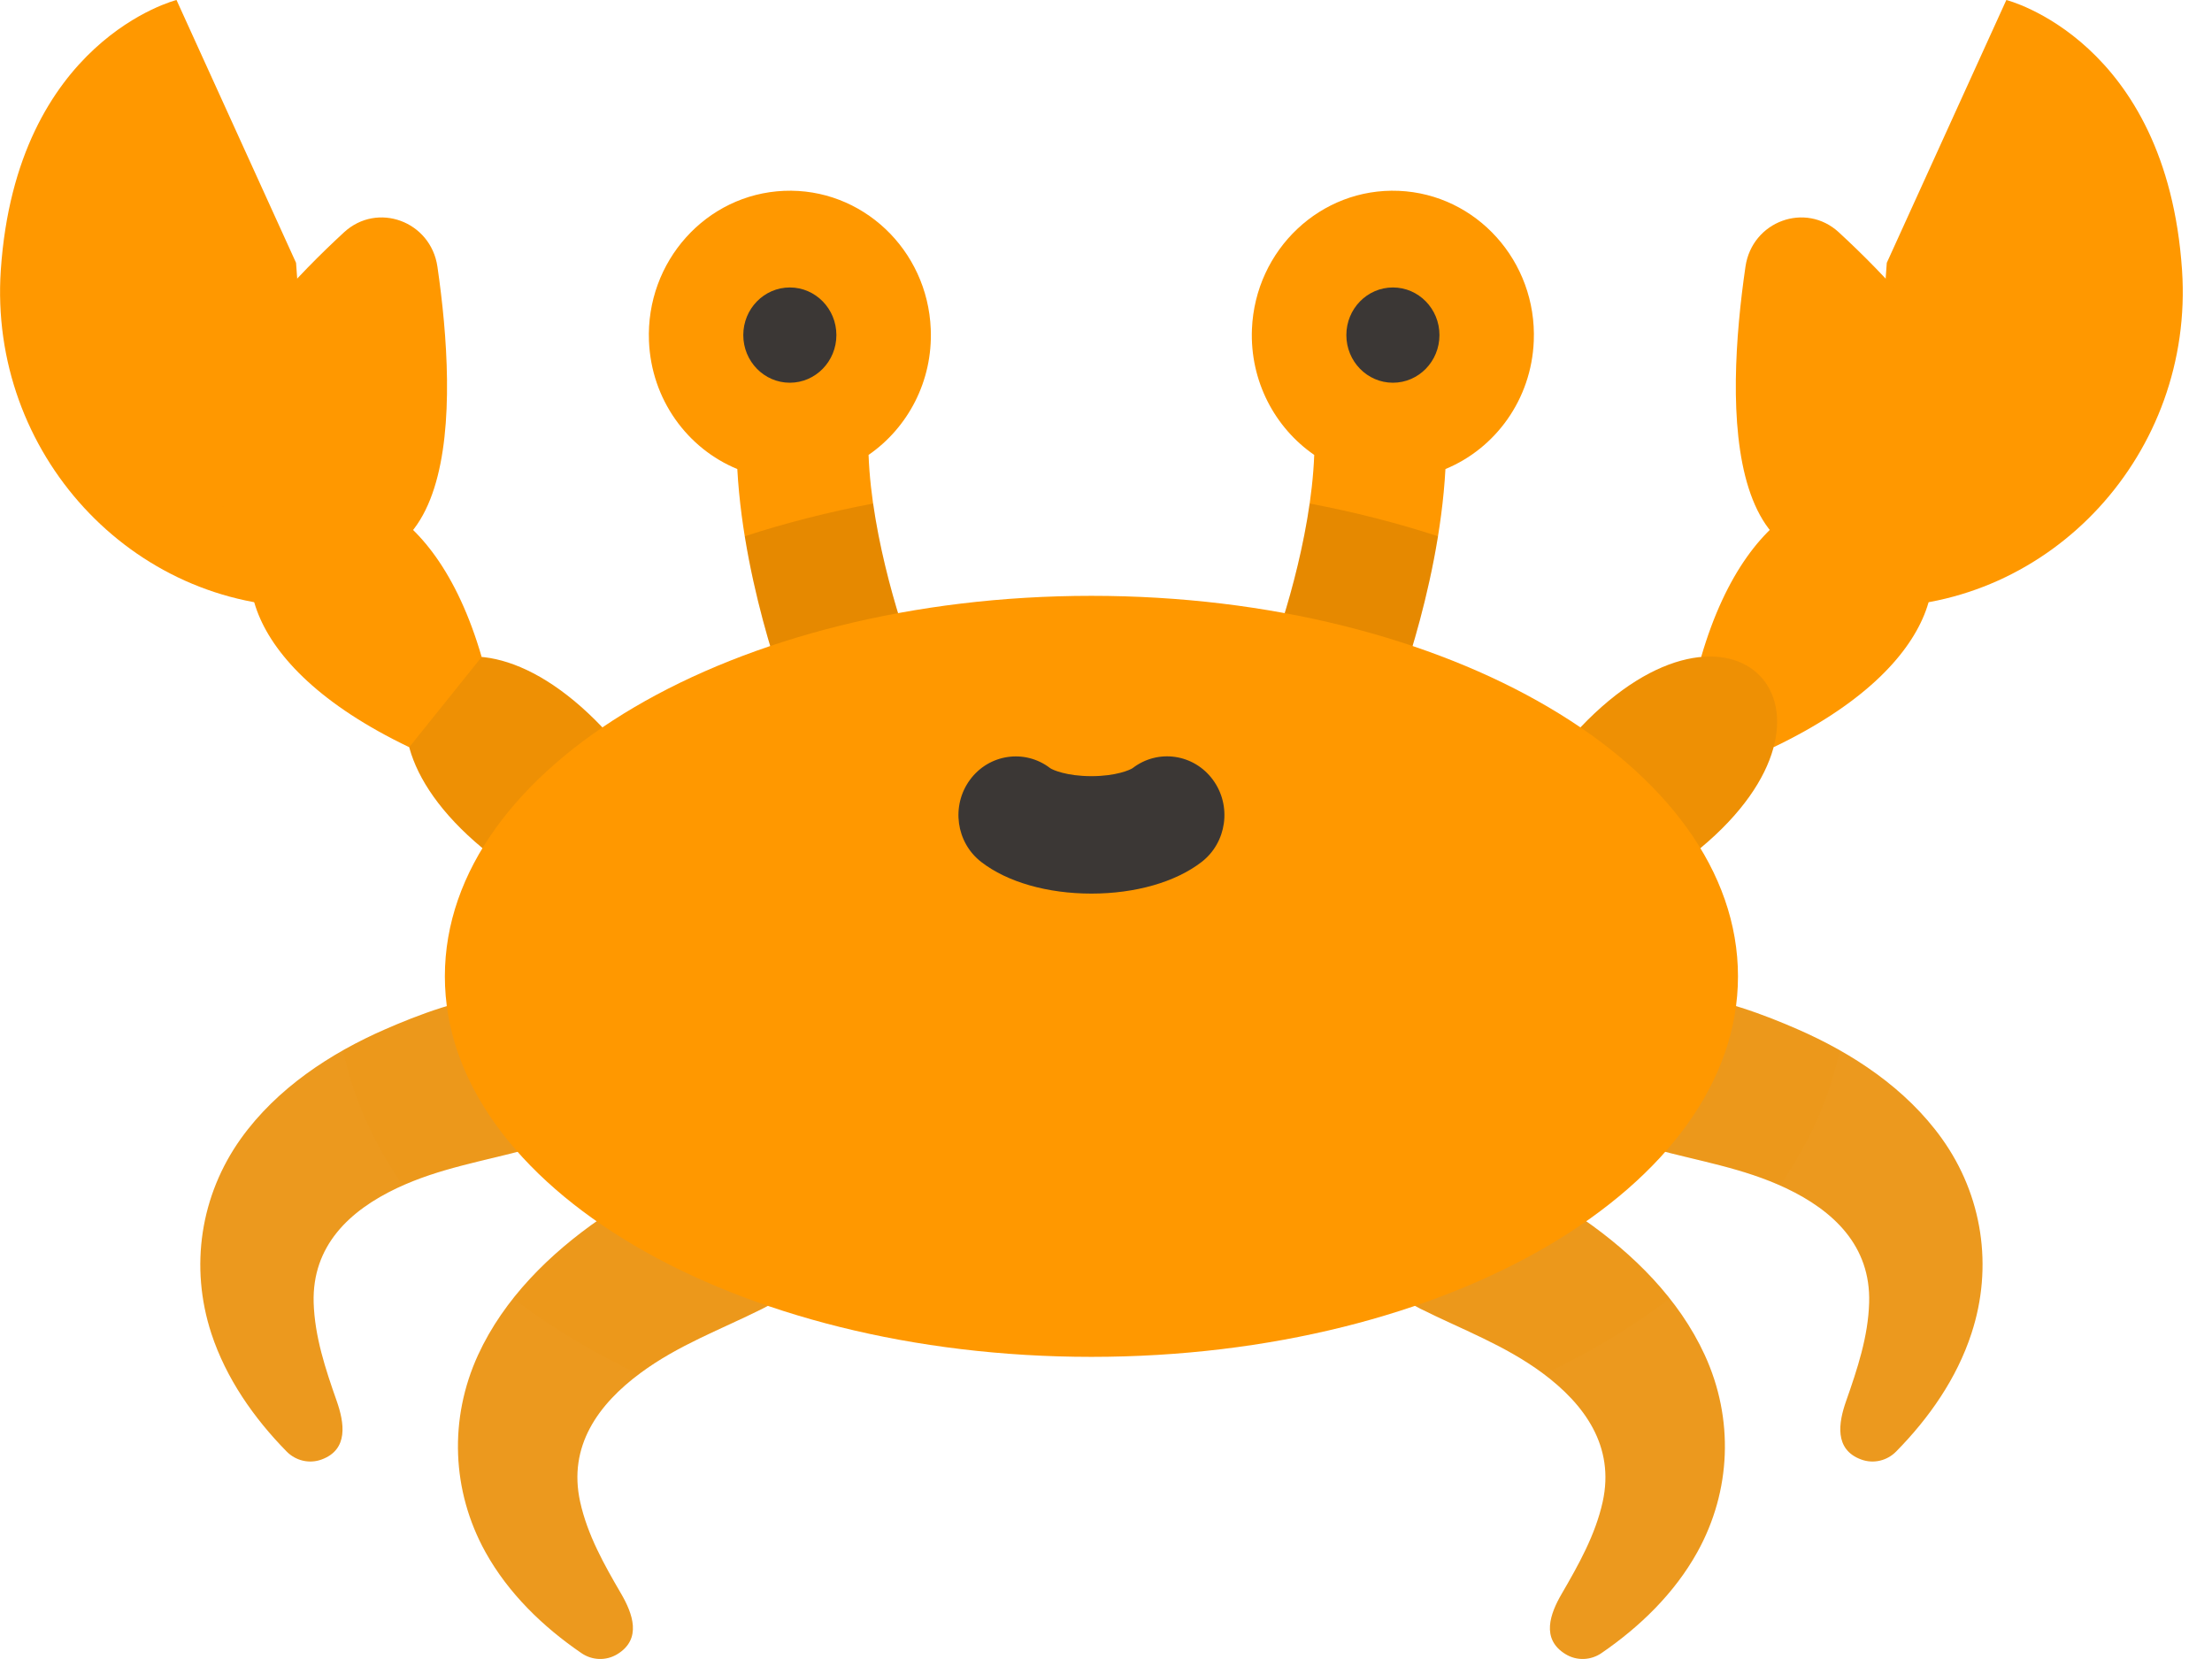
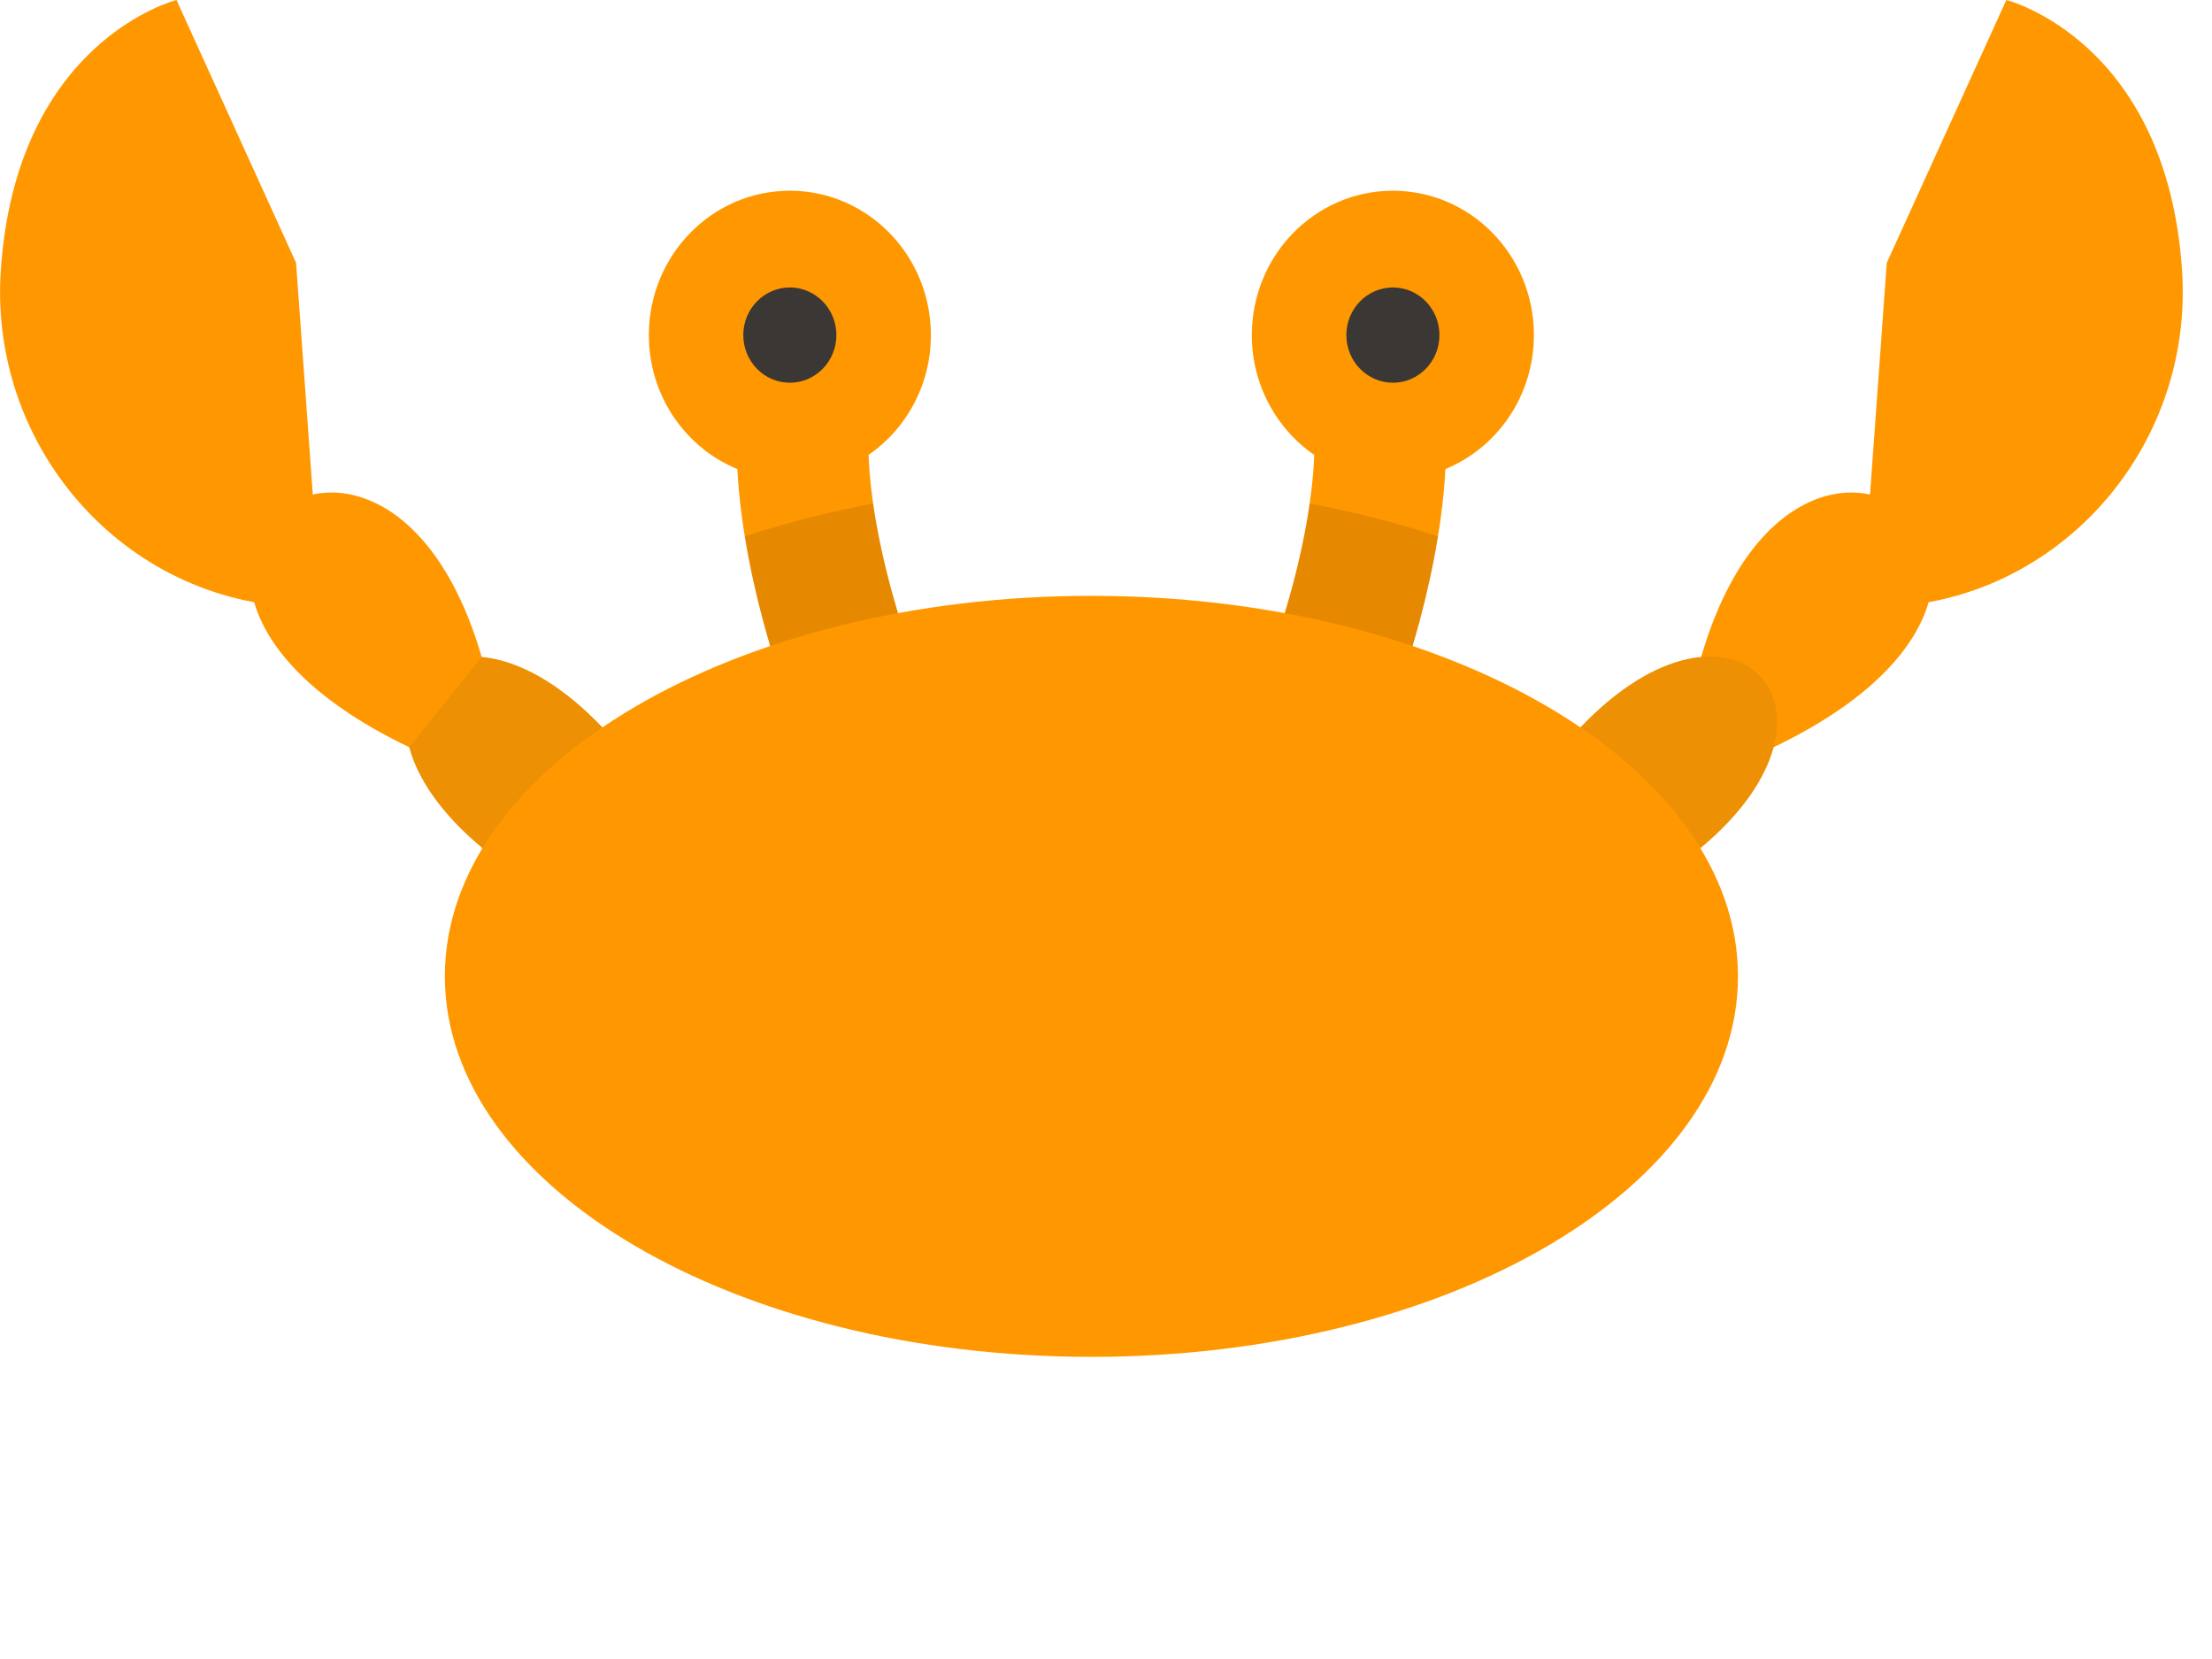
<svg xmlns="http://www.w3.org/2000/svg" width="44" height="33" viewBox="0 0 44 33" fill="none">
  <path d="M17.277 9.049C18.058 8.51 18.557 7.581 18.514 6.546C18.45 4.962 17.143 3.731 15.595 3.796C14.047 3.862 12.845 5.2 12.909 6.785C12.956 7.949 13.674 8.922 14.666 9.33C14.801 11.786 15.769 14.185 15.816 14.298C16.033 14.831 16.547 15.144 17.079 15.121C17.23 15.115 17.382 15.081 17.529 15.018C18.198 14.732 18.512 13.946 18.233 13.263C17.969 12.617 17.339 10.723 17.277 9.049ZM26.142 9.049C25.36 8.51 24.861 7.581 24.903 6.546C24.969 4.962 26.274 3.731 27.823 3.796C29.371 3.862 30.574 5.2 30.509 6.785C30.462 7.949 29.743 8.922 28.752 9.33C28.618 11.786 27.649 14.185 27.603 14.298C27.385 14.831 26.871 15.144 26.34 15.121C26.189 15.115 26.036 15.081 25.888 15.018C25.221 14.732 24.906 13.946 25.186 13.263C25.45 12.617 26.079 10.723 26.142 9.049Z" fill="#FF9800" />
  <path d="M11.982 14.468C8.949 11.28 6.287 14.124 9.597 16.871C12.905 19.619 11.982 14.468 11.982 14.468Z" fill="#EE9004" />
  <path d="M37.531 5.228L39.909 0C39.909 0 43.095 0.797 43.404 5.373C43.649 9.008 40.806 12.098 37.245 12.076C37.112 12.075 37.036 12.07 37.036 12.07L37.531 5.228Z" fill="#FF9800" />
  <path d="M33.839 13.068C35.789 6.357 42.267 11.518 35.28 14.863L33.839 13.068Z" fill="#FF9800" />
  <path d="M31.438 14.468C34.47 11.28 37.132 14.124 33.824 16.871C30.514 19.619 31.438 14.468 31.438 14.468Z" fill="#EE9004" />
-   <path d="M10.513 22.854C9.636 23.095 8.74 23.233 7.895 23.634C6.953 24.08 6.207 24.779 6.239 25.912C6.26 26.589 6.475 27.235 6.697 27.866C6.849 28.299 6.938 28.832 6.399 29.031C6.149 29.124 5.879 29.053 5.702 28.873C5.052 28.211 4.498 27.421 4.204 26.525C3.77 25.197 3.986 23.777 4.792 22.648C5.508 21.649 6.571 20.949 7.672 20.47C8.862 19.951 11.515 18.948 11.831 21.067C11.948 21.851 11.473 22.502 10.77 22.77C10.686 22.803 10.6 22.83 10.513 22.854ZM15.163 26.034C14.347 26.442 13.493 26.753 12.739 27.312C11.898 27.935 11.296 28.768 11.54 29.873C11.685 30.533 12.019 31.125 12.355 31.701C12.585 32.096 12.772 32.602 12.281 32.903C12.052 33.043 11.774 33.026 11.567 32.884C10.803 32.362 10.112 31.695 9.656 30.873C8.982 29.655 8.929 28.219 9.509 26.953C10.024 25.832 10.937 24.937 11.928 24.25C12.999 23.508 15.416 22.004 16.122 24.021C16.383 24.768 16.039 25.5 15.4 25.901C15.322 25.95 15.243 25.993 15.163 26.034ZM32.906 22.854C33.784 23.095 34.679 23.233 35.525 23.634C36.466 24.08 37.214 24.779 37.18 25.912C37.161 26.589 36.944 27.235 36.723 27.866C36.57 28.299 36.482 28.832 37.02 29.031C37.271 29.124 37.54 29.053 37.717 28.873C38.369 28.211 38.923 27.421 39.215 26.525C39.651 25.197 39.435 23.777 38.627 22.648C37.912 21.649 36.849 20.949 35.748 20.47C34.557 19.951 31.904 18.948 31.589 21.067C31.472 21.851 31.948 22.502 32.649 22.77C32.734 22.803 32.819 22.83 32.906 22.854ZM28.257 26.034C29.073 26.442 29.926 26.753 30.682 27.312C31.521 27.935 32.123 28.768 31.88 29.873C31.734 30.533 31.4 31.125 31.066 31.701C30.835 32.096 30.647 32.602 31.14 32.903C31.368 33.043 31.646 33.026 31.854 32.884C32.616 32.362 33.307 31.695 33.763 30.873C34.438 29.655 34.492 28.219 33.91 26.953C33.395 25.832 32.483 24.937 31.492 24.25C30.421 23.508 28.005 22.004 27.299 24.021C27.037 24.768 27.382 25.5 28.021 25.901C28.097 25.95 28.176 25.993 28.257 26.034Z" fill="#EC991E" />
  <path opacity="0.1" d="M15.816 14.299C16.033 14.831 16.547 15.144 17.079 15.121C17.231 15.115 17.383 15.082 17.53 15.018C18.198 14.732 18.513 13.947 18.234 13.263C18.019 12.74 17.566 11.397 17.368 10.016C16.486 10.183 15.631 10.401 14.815 10.667C15.126 12.592 15.778 14.206 15.816 14.299ZM26.051 10.016C25.854 11.397 25.4 12.74 25.185 13.263C24.906 13.947 25.221 14.732 25.889 15.018C26.036 15.082 26.189 15.115 26.34 15.121C26.872 15.144 27.386 14.831 27.604 14.299C27.642 14.206 28.293 12.592 28.604 10.667C27.788 10.401 26.933 10.183 26.051 10.016Z" fill="black" />
-   <path opacity="0.1" d="M36.597 20.892C36.32 20.736 36.036 20.595 35.748 20.47C34.557 19.951 31.904 18.948 31.589 21.067C31.471 21.851 31.948 22.502 32.649 22.77C32.734 22.803 32.82 22.83 32.907 22.854C33.743 23.084 34.595 23.22 35.406 23.58C35.991 22.738 36.392 21.836 36.597 20.892ZM31.492 24.251C30.42 23.508 28.004 22.004 27.298 24.021C27.037 24.768 27.382 25.501 28.02 25.901C28.098 25.95 28.176 25.993 28.256 26.034C29.073 26.443 29.927 26.753 30.681 27.312C30.691 27.32 30.701 27.328 30.712 27.336C31.121 27.141 31.515 26.933 31.893 26.711C32.365 26.433 32.805 26.138 33.212 25.828C32.726 25.214 32.125 24.689 31.492 24.251ZM11.928 24.251C11.294 24.689 10.694 25.214 10.207 25.828C10.615 26.138 11.055 26.433 11.527 26.711C11.905 26.933 12.299 27.141 12.708 27.336C12.719 27.328 12.728 27.32 12.738 27.312C13.493 26.753 14.347 26.442 15.163 26.034C15.244 25.993 15.323 25.95 15.399 25.901C16.038 25.501 16.383 24.768 16.121 24.021C15.415 22.004 12.999 23.508 11.928 24.251ZM11.831 21.067C11.516 18.948 8.863 19.951 7.672 20.47C7.384 20.595 7.1 20.736 6.823 20.892C7.026 21.836 7.429 22.738 8.014 23.58C8.824 23.221 9.677 23.084 10.514 22.854C10.6 22.83 10.686 22.803 10.771 22.771C11.472 22.502 11.947 21.851 11.831 21.067Z" fill="#EE9004" />
  <path d="M21.71 26.99C28.813 26.99 34.571 23.601 34.571 19.421C34.571 15.24 28.813 11.852 21.71 11.852C14.607 11.852 8.849 15.24 8.849 19.421C8.849 23.601 14.607 26.99 21.71 26.99Z" fill="#FF9800" />
  <path d="M15.711 7.613C16.222 7.613 16.637 7.189 16.637 6.665C16.637 6.142 16.222 5.718 15.711 5.718C15.2 5.718 14.785 6.142 14.785 6.665C14.785 7.189 15.2 7.613 15.711 7.613Z" fill="#3B3735" />
  <path d="M27.707 7.613C28.218 7.613 28.633 7.189 28.633 6.665C28.633 6.142 28.218 5.718 27.707 5.718C27.196 5.718 26.781 6.142 26.781 6.665C26.781 7.189 27.196 7.613 27.707 7.613Z" fill="#3B3735" />
  <path d="M5.889 5.228L3.511 0C3.511 0 0.326 0.797 0.016 5.373C-0.229 9.008 2.616 12.098 6.175 12.076C6.308 12.075 6.384 12.07 6.384 12.07L5.889 5.228Z" fill="#FF9800" />
  <path d="M9.581 13.068C7.631 6.357 1.152 11.518 8.14 14.863L9.581 13.068Z" fill="#FF9800" />
-   <path d="M6.842 4.622C7.506 4.009 8.568 4.399 8.701 5.304C9.098 8.035 9.232 12.502 5.407 10.76C2.376 9.381 4.977 6.343 6.842 4.622ZM36.578 4.622C35.915 4.009 34.852 4.399 34.72 5.304C34.322 8.035 34.188 12.502 38.014 10.76C41.044 9.381 38.443 6.343 36.578 4.622Z" fill="#FF9800" />
-   <path d="M21.71 17.775C20.837 17.775 20.038 17.547 19.521 17.148C19.017 16.761 18.915 16.029 19.293 15.513C19.671 14.997 20.387 14.893 20.89 15.28C20.936 15.313 21.216 15.439 21.71 15.439C22.202 15.439 22.482 15.313 22.53 15.279C23.034 14.891 23.749 14.996 24.127 15.512C24.506 16.028 24.403 16.761 23.899 17.148C23.381 17.547 22.583 17.775 21.71 17.775Z" fill="#3B3735" />
</svg>